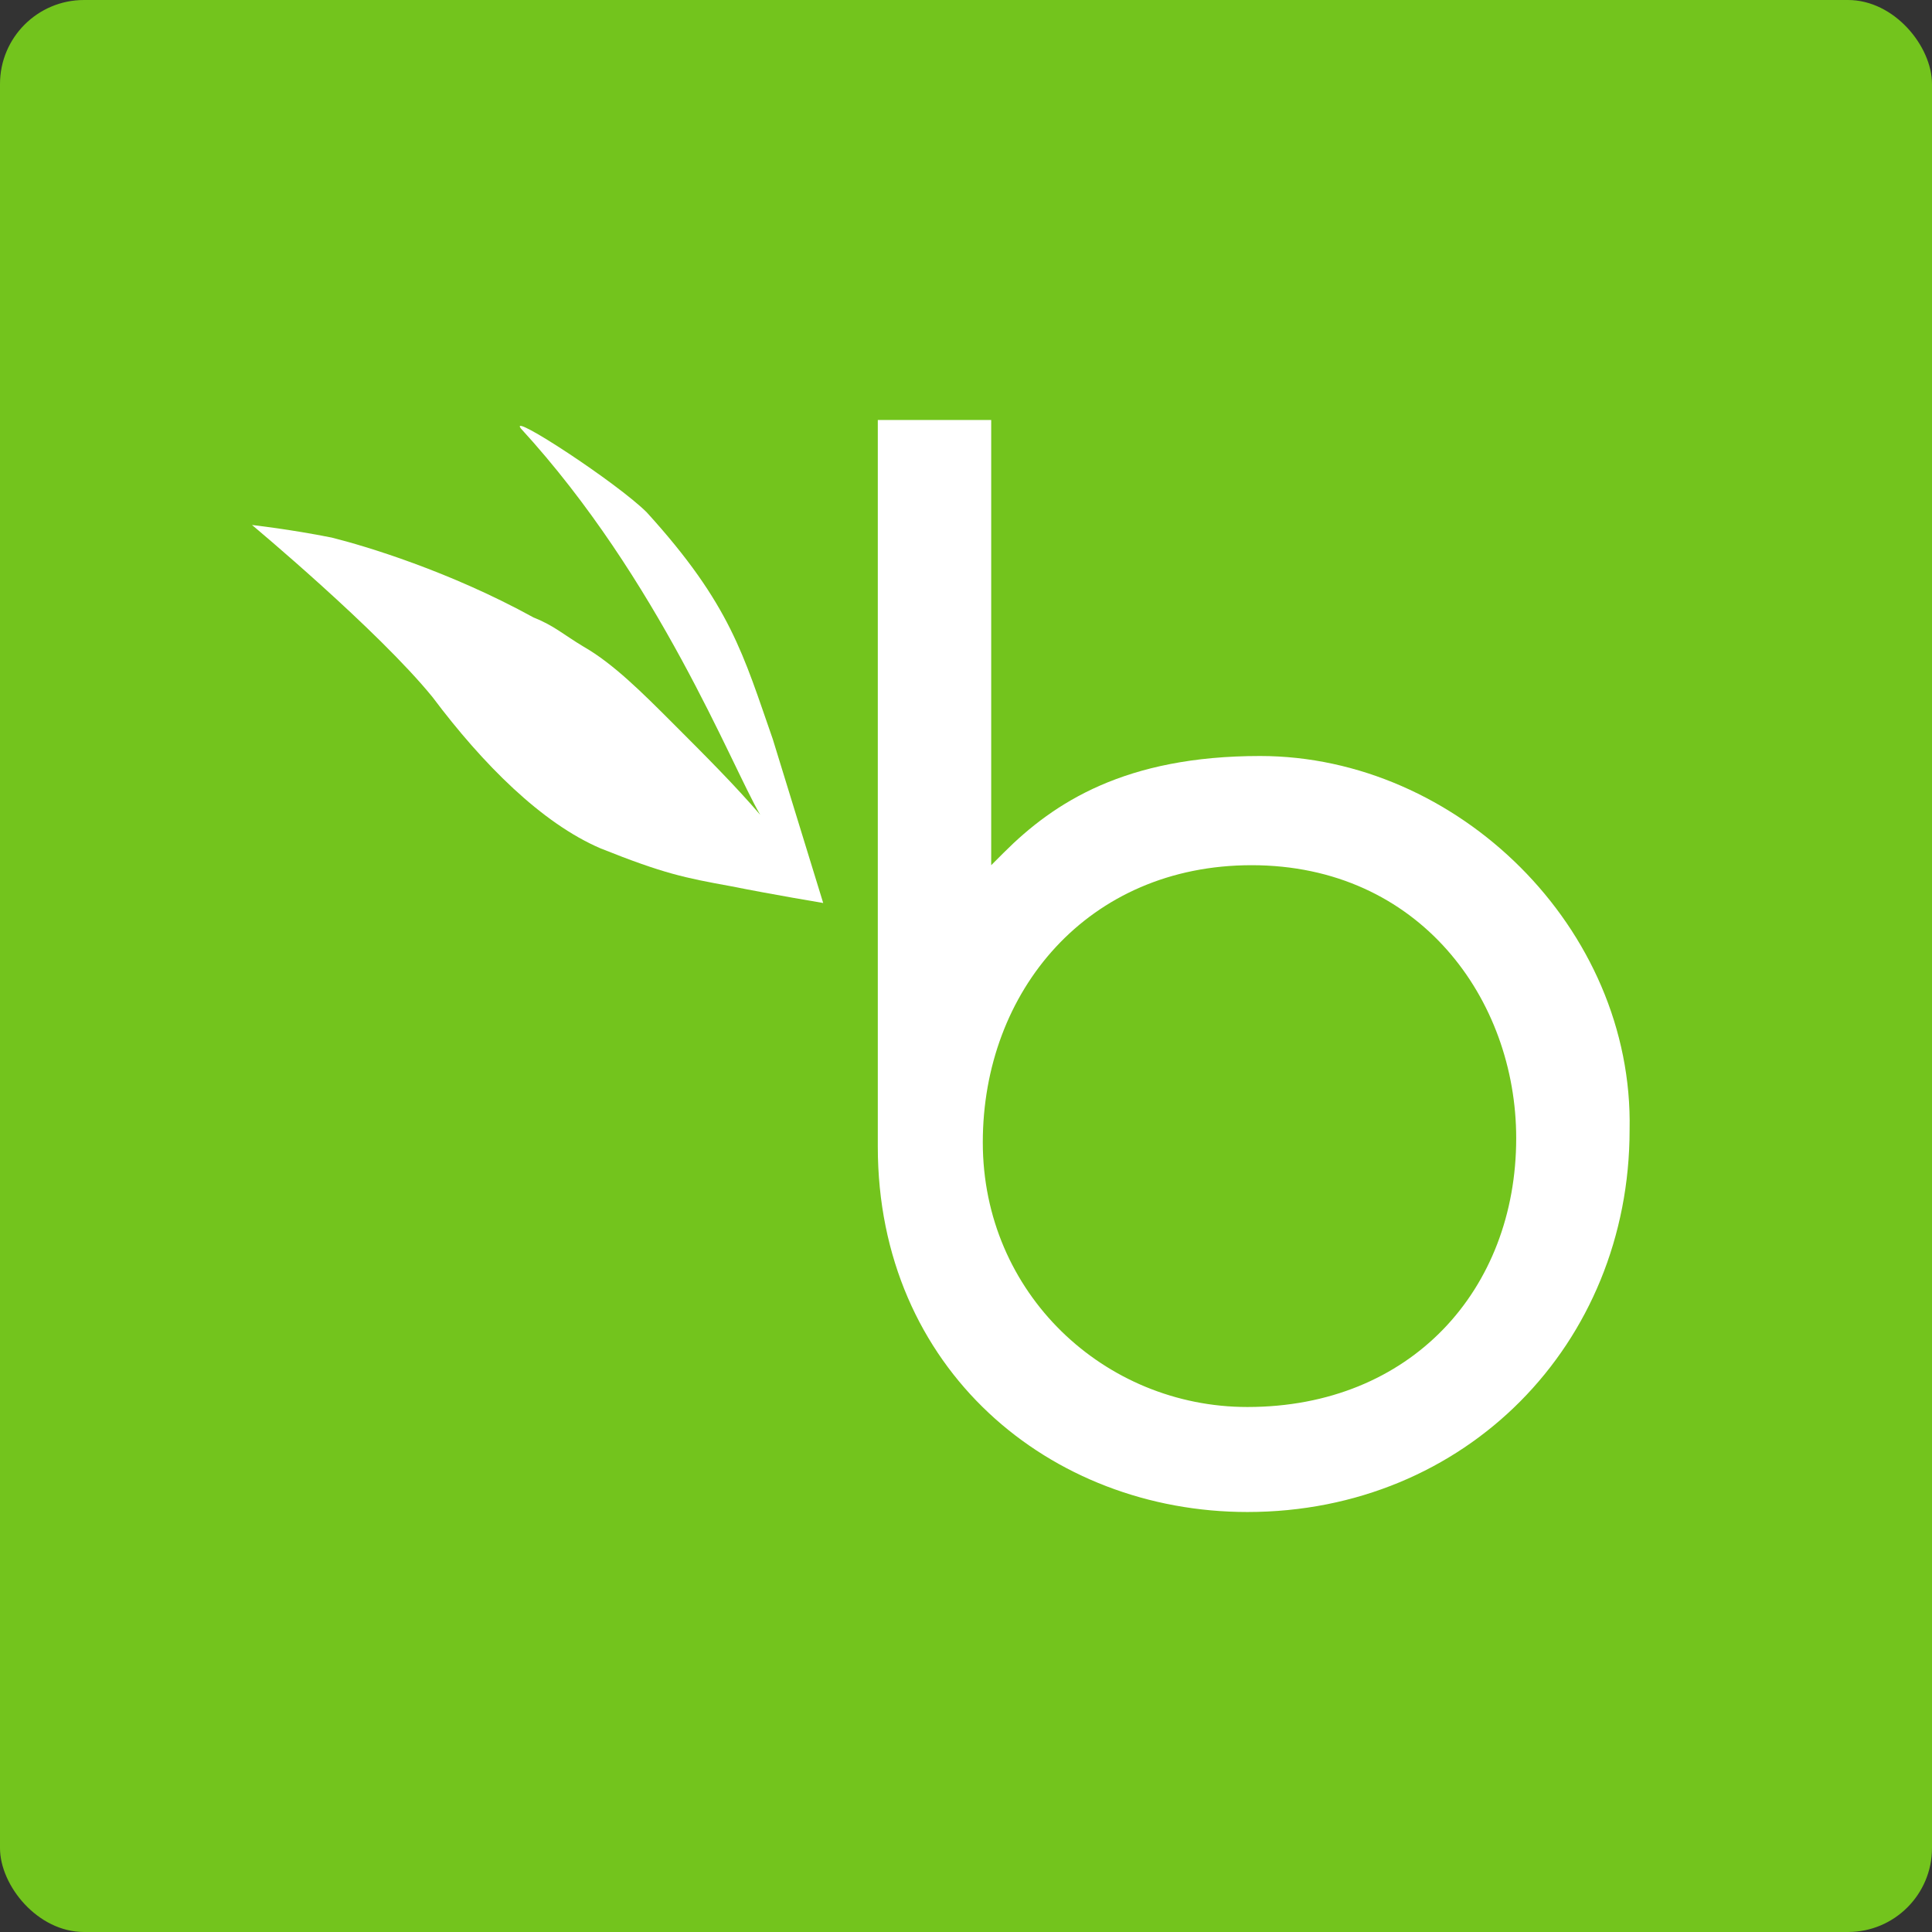
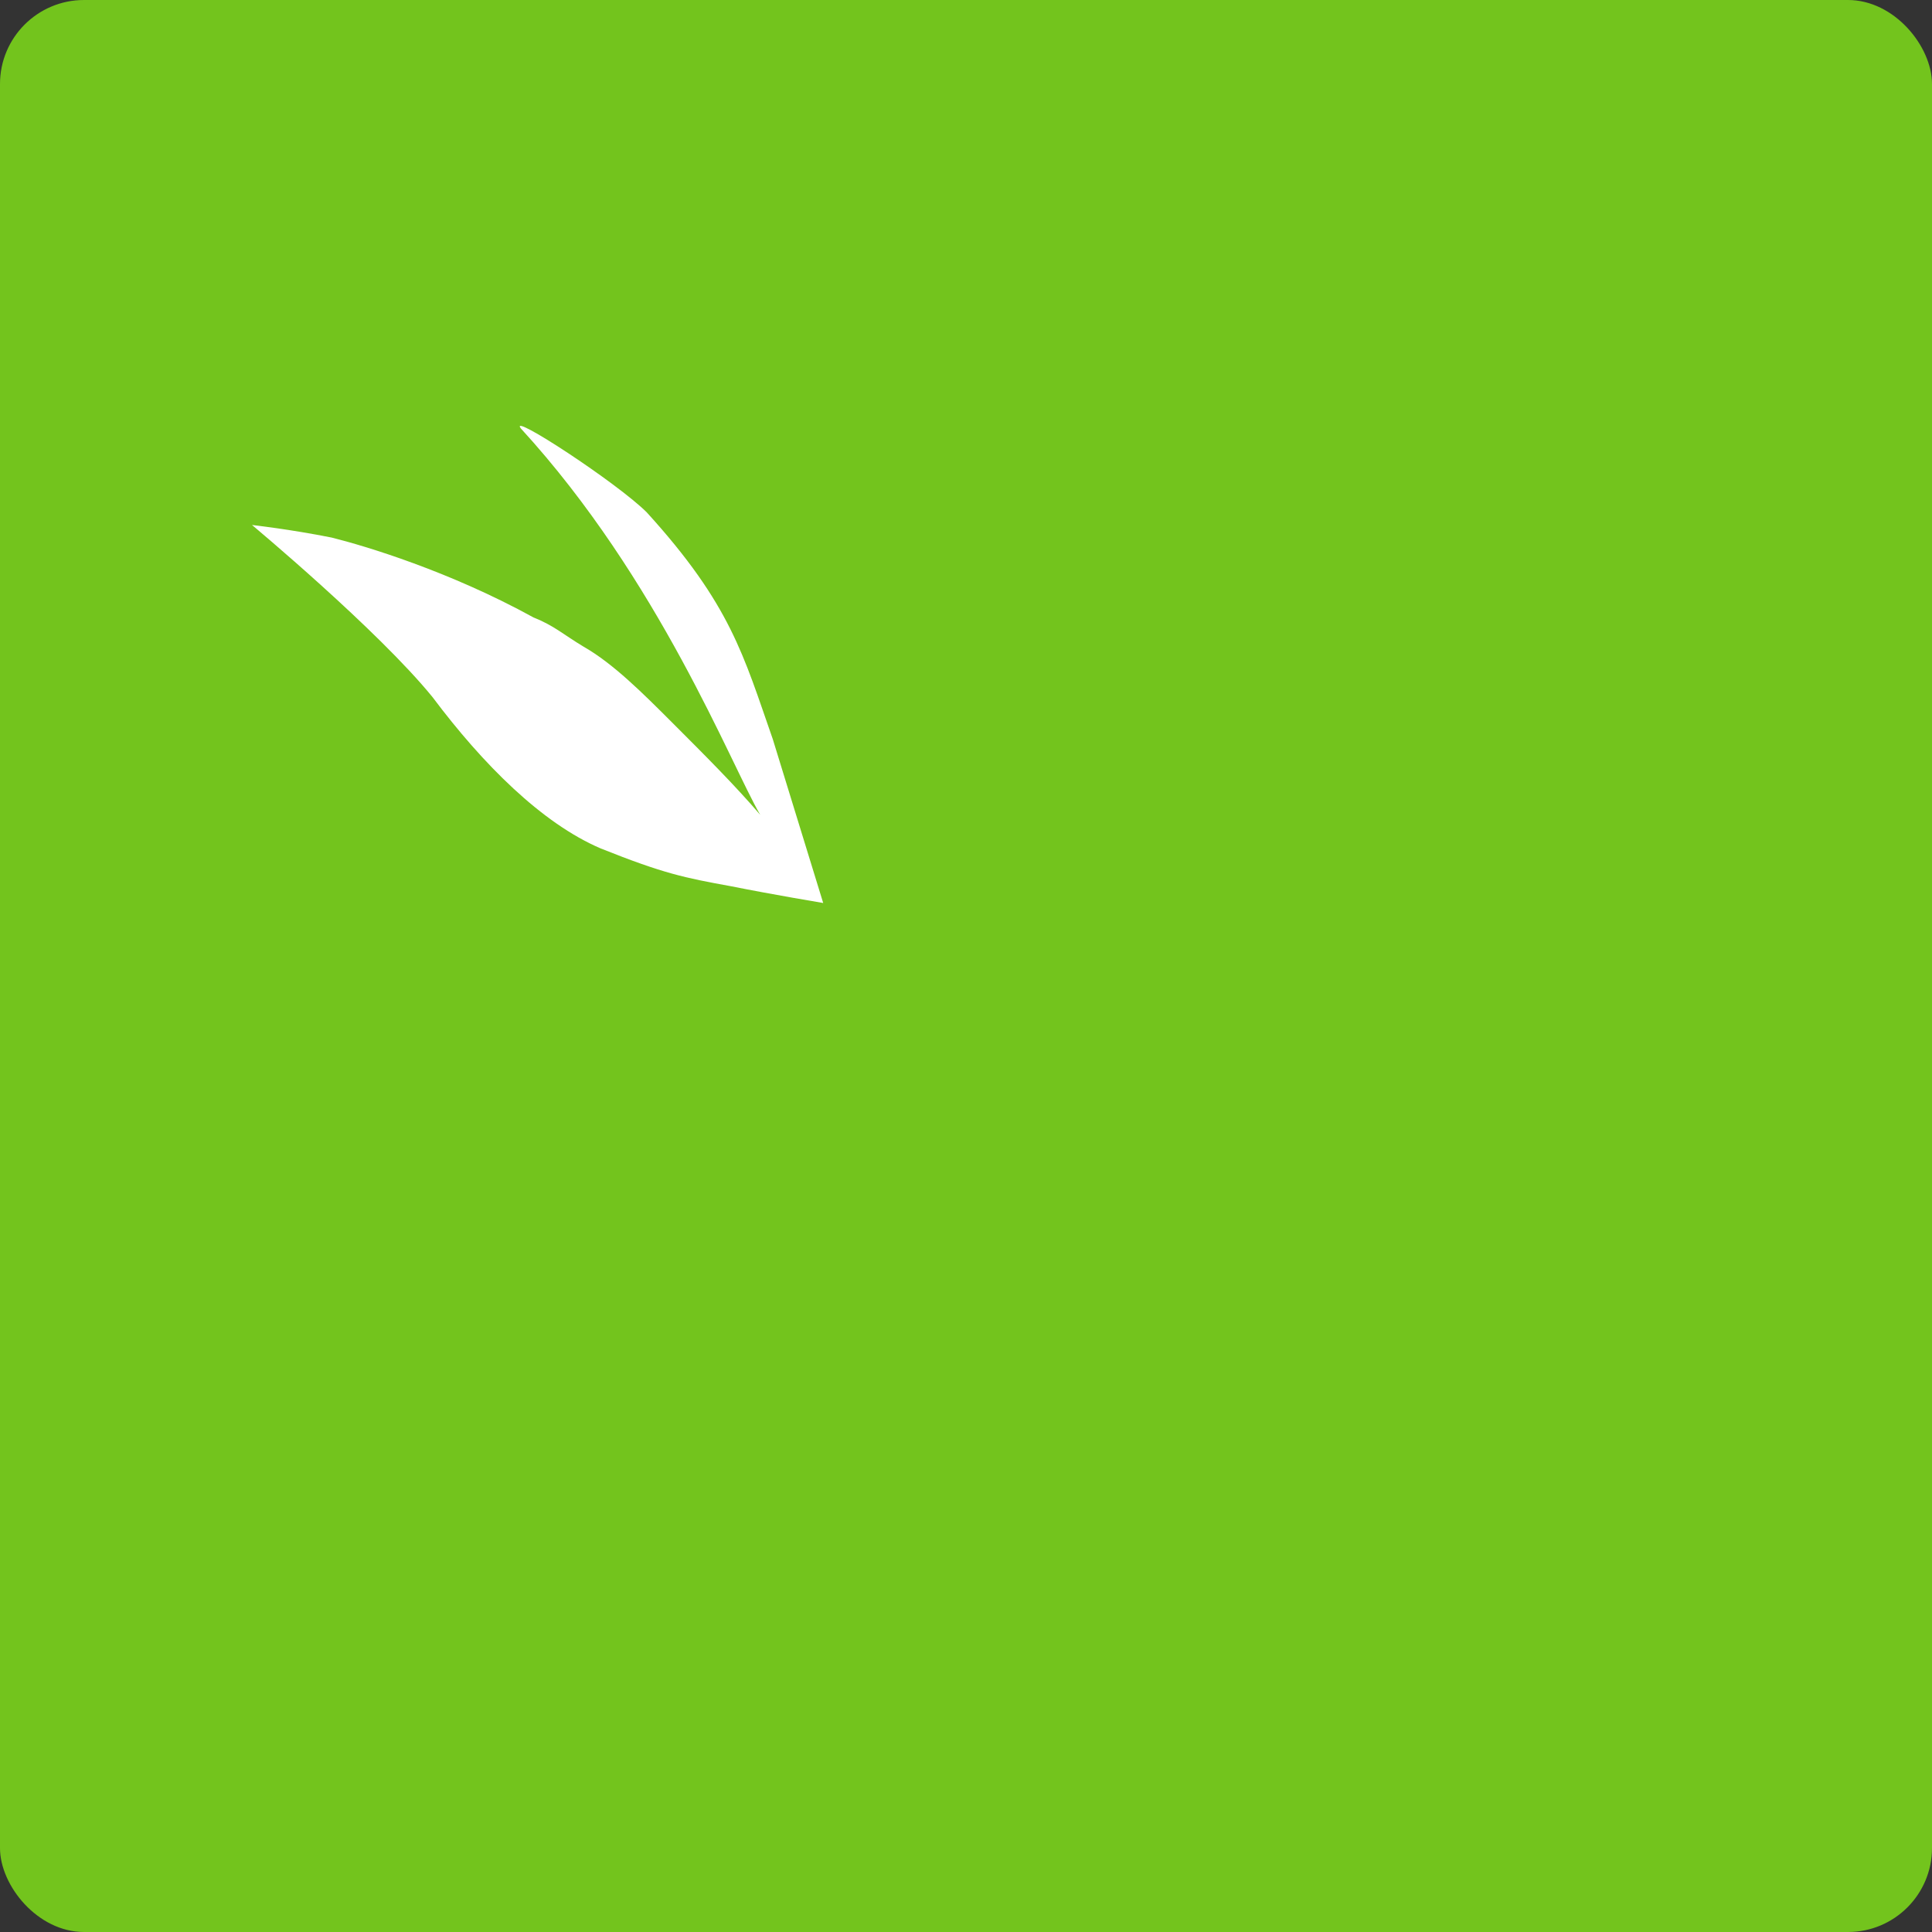
<svg xmlns="http://www.w3.org/2000/svg" width="46px" height="46px" viewBox="0 0 46 46" version="1.1">
  <rect x="0" y="0" width="46" height="46" fill="#333333" stroke="none" />
  <desc>Created with Sketch.</desc>
  <defs />
  <g id="Page-1" stroke="none" stroke-width="1" fill="none" fill-rule="evenodd">
    <g id="all-app-icons-for-left-bar" transform="translate(-458, -80)">
      <g id="bamboohr-icon" transform="translate(458, 80)">
        <rect id="Rectangle-7" fill="#73C41D" x="0" y="0" width="46" height="46" rx="2" />
        <g id="Group-2" transform="translate(6, 10)" fill="#FFFFFF" fill-rule="nonzero">
-           <path d="M23.7,23.5 C20.3,23.5 17.4,20.8 17.4,17.2 C17.4,13.6 19.9,10.6 23.8,10.6 C27.8,10.6 30.1,13.8 30.1,17.1 C30.1,20.7 27.6,23.5 23.7,23.5 M24,8 C20.8,8 19.1,9.1 17.9,10.3 L17.6,10.6 L17.6,0 L14.9,0 L14.9,17.3 C14.9,22.6 19,26 23.7,26 C28.9,26 32.8,22 32.8,16.9 C32.9,12.1 28.7,8 24,8" id="Fill-17" />
          <path d="M13.6,11.5 C13.6,11.5 12.4,11.3 11.4,11.1 C10.3,10.9 9.8,10.8 8.3,10.2 C6.9,9.6 5.5,8.2 4.3,6.6 C3,5 0,2.5 0,2.5 C0,2.5 0.9,2.6 1.9,2.8 C2.7,3 4.7,3.6 6.7,4.7 C7.2,4.9 7.4,5.1 7.9,5.4 C8.6,5.8 9.3,6.5 10,7.2 C10.8,8 11.5,8.7 12.1,9.4 C11.4,8.2 9.7,3.8 6.4,0.2 C6.1,-0.2 8.7,1.5 9.4,2.2 C11.4,4.4 11.7,5.6 12.4,7.6 L13.6,11.5 Z" id="Fill-21" />
        </g>
      </g>
    </g>
  </g>
</svg>